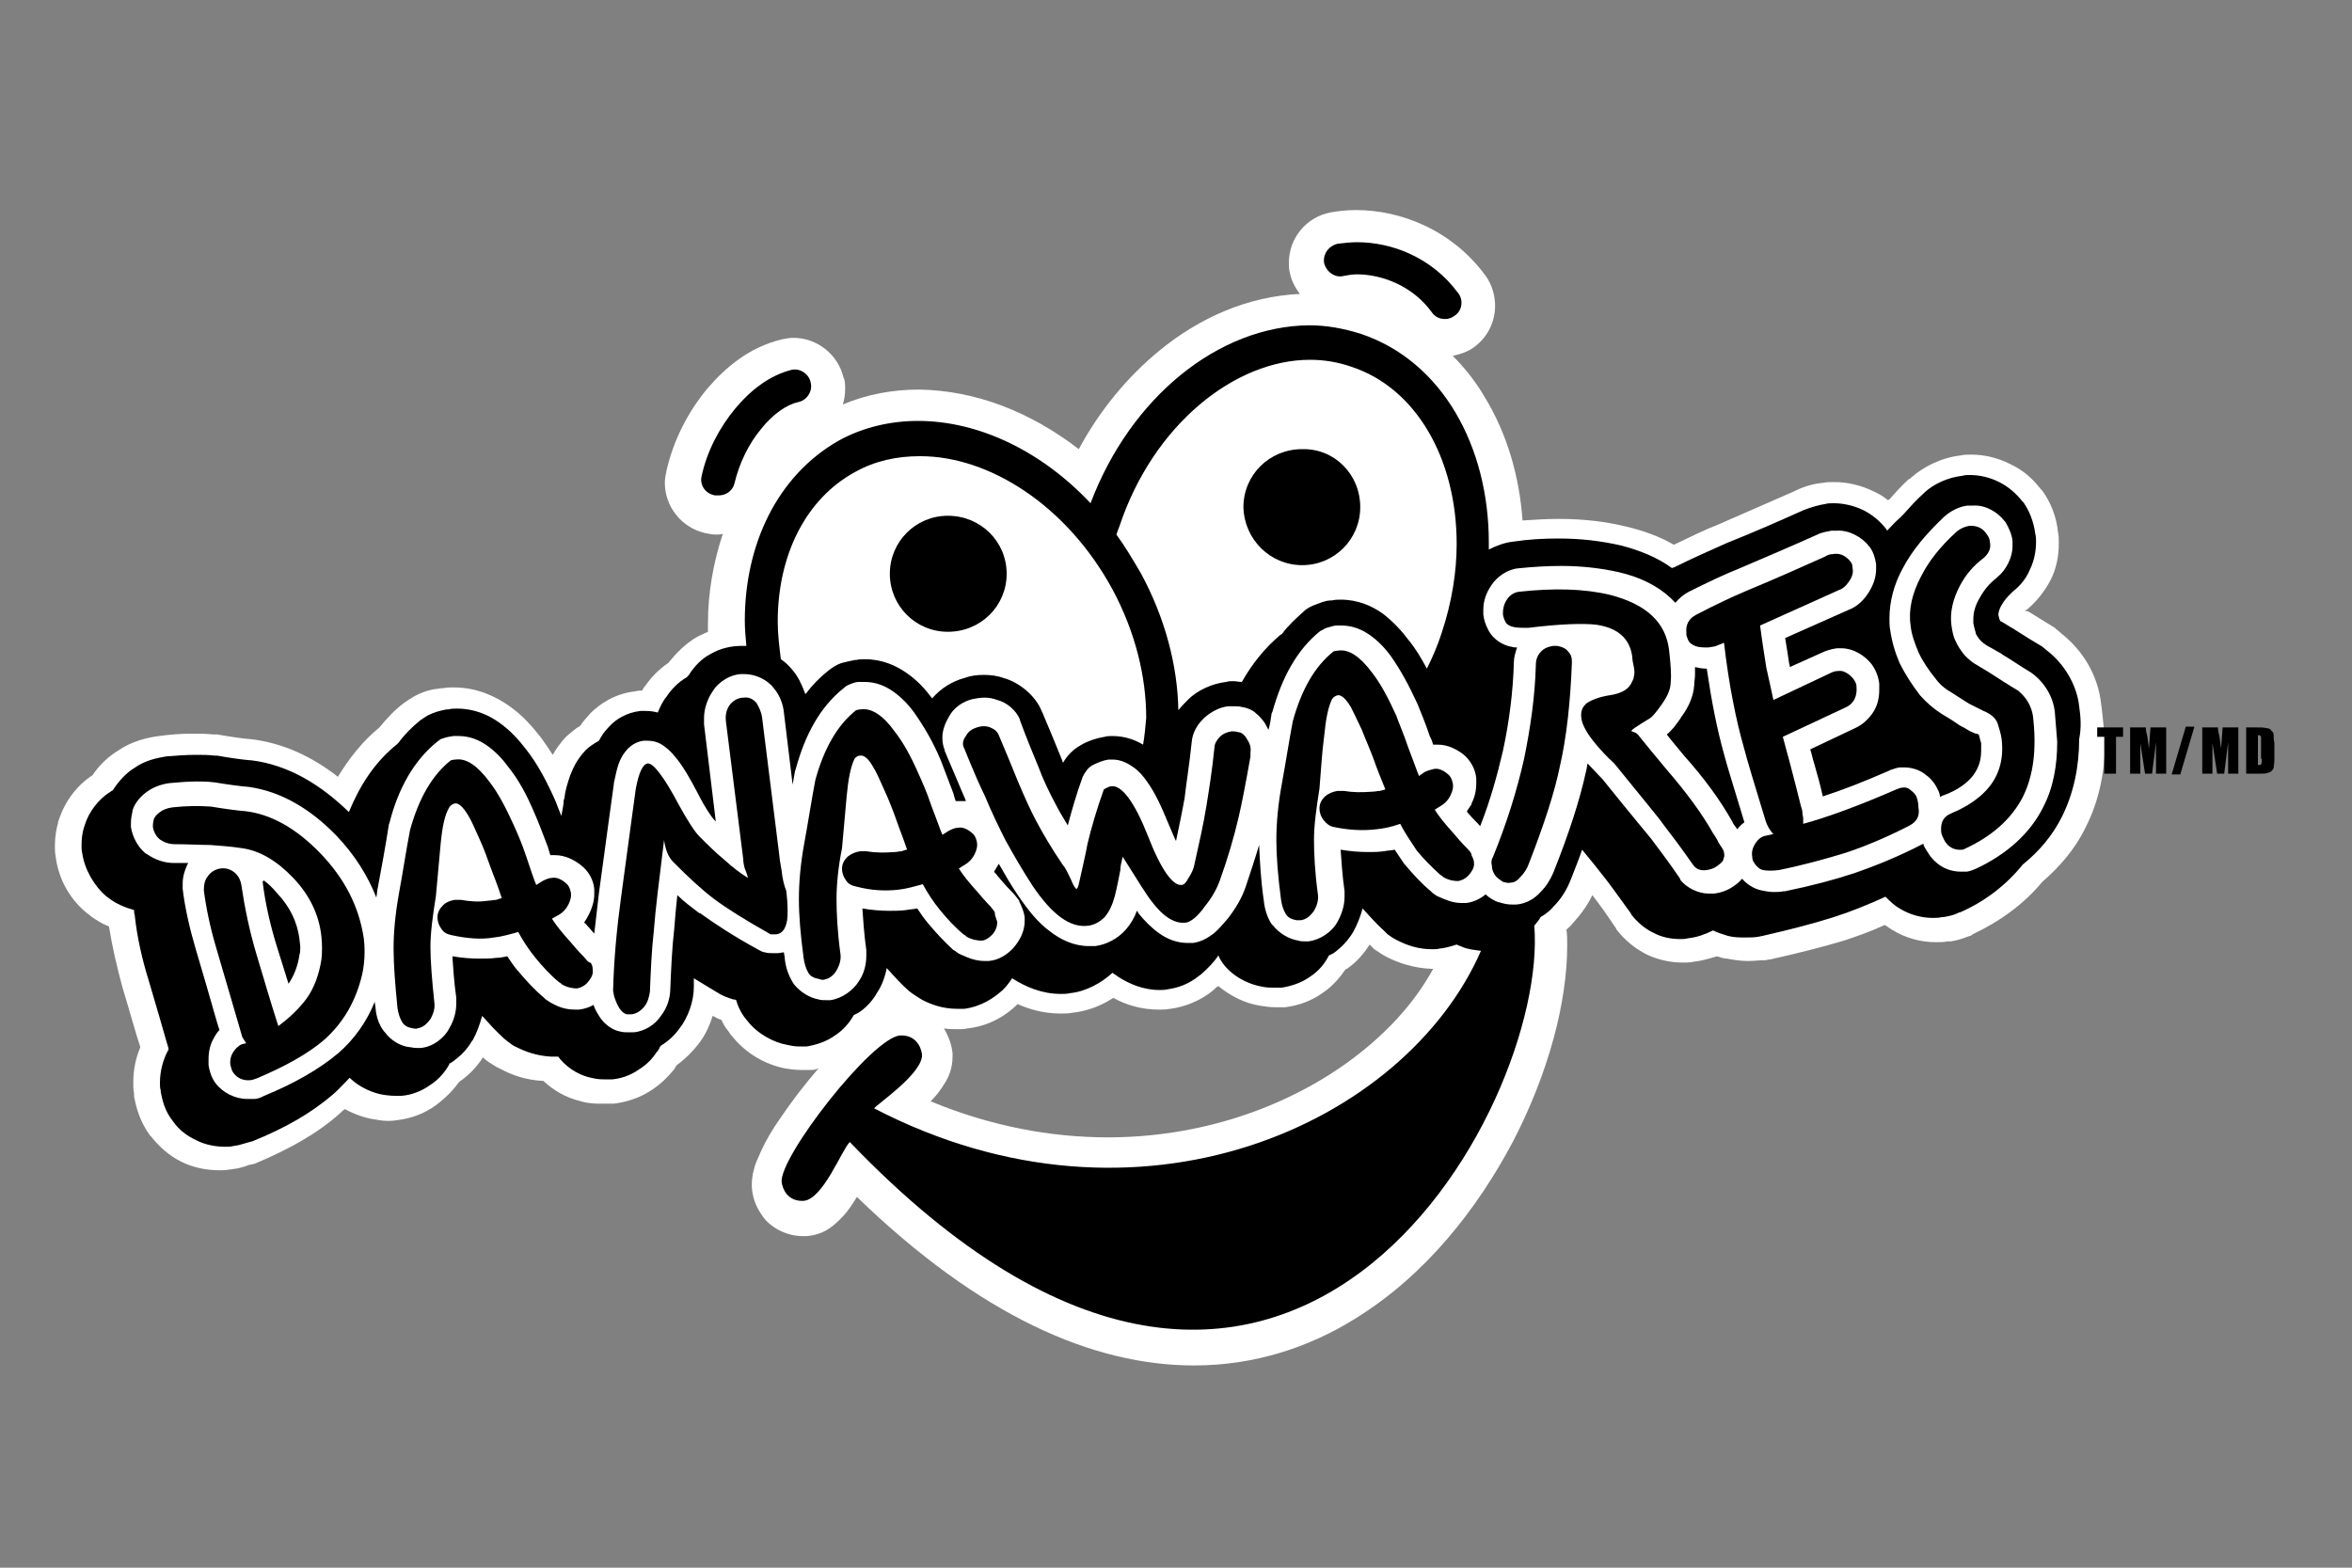
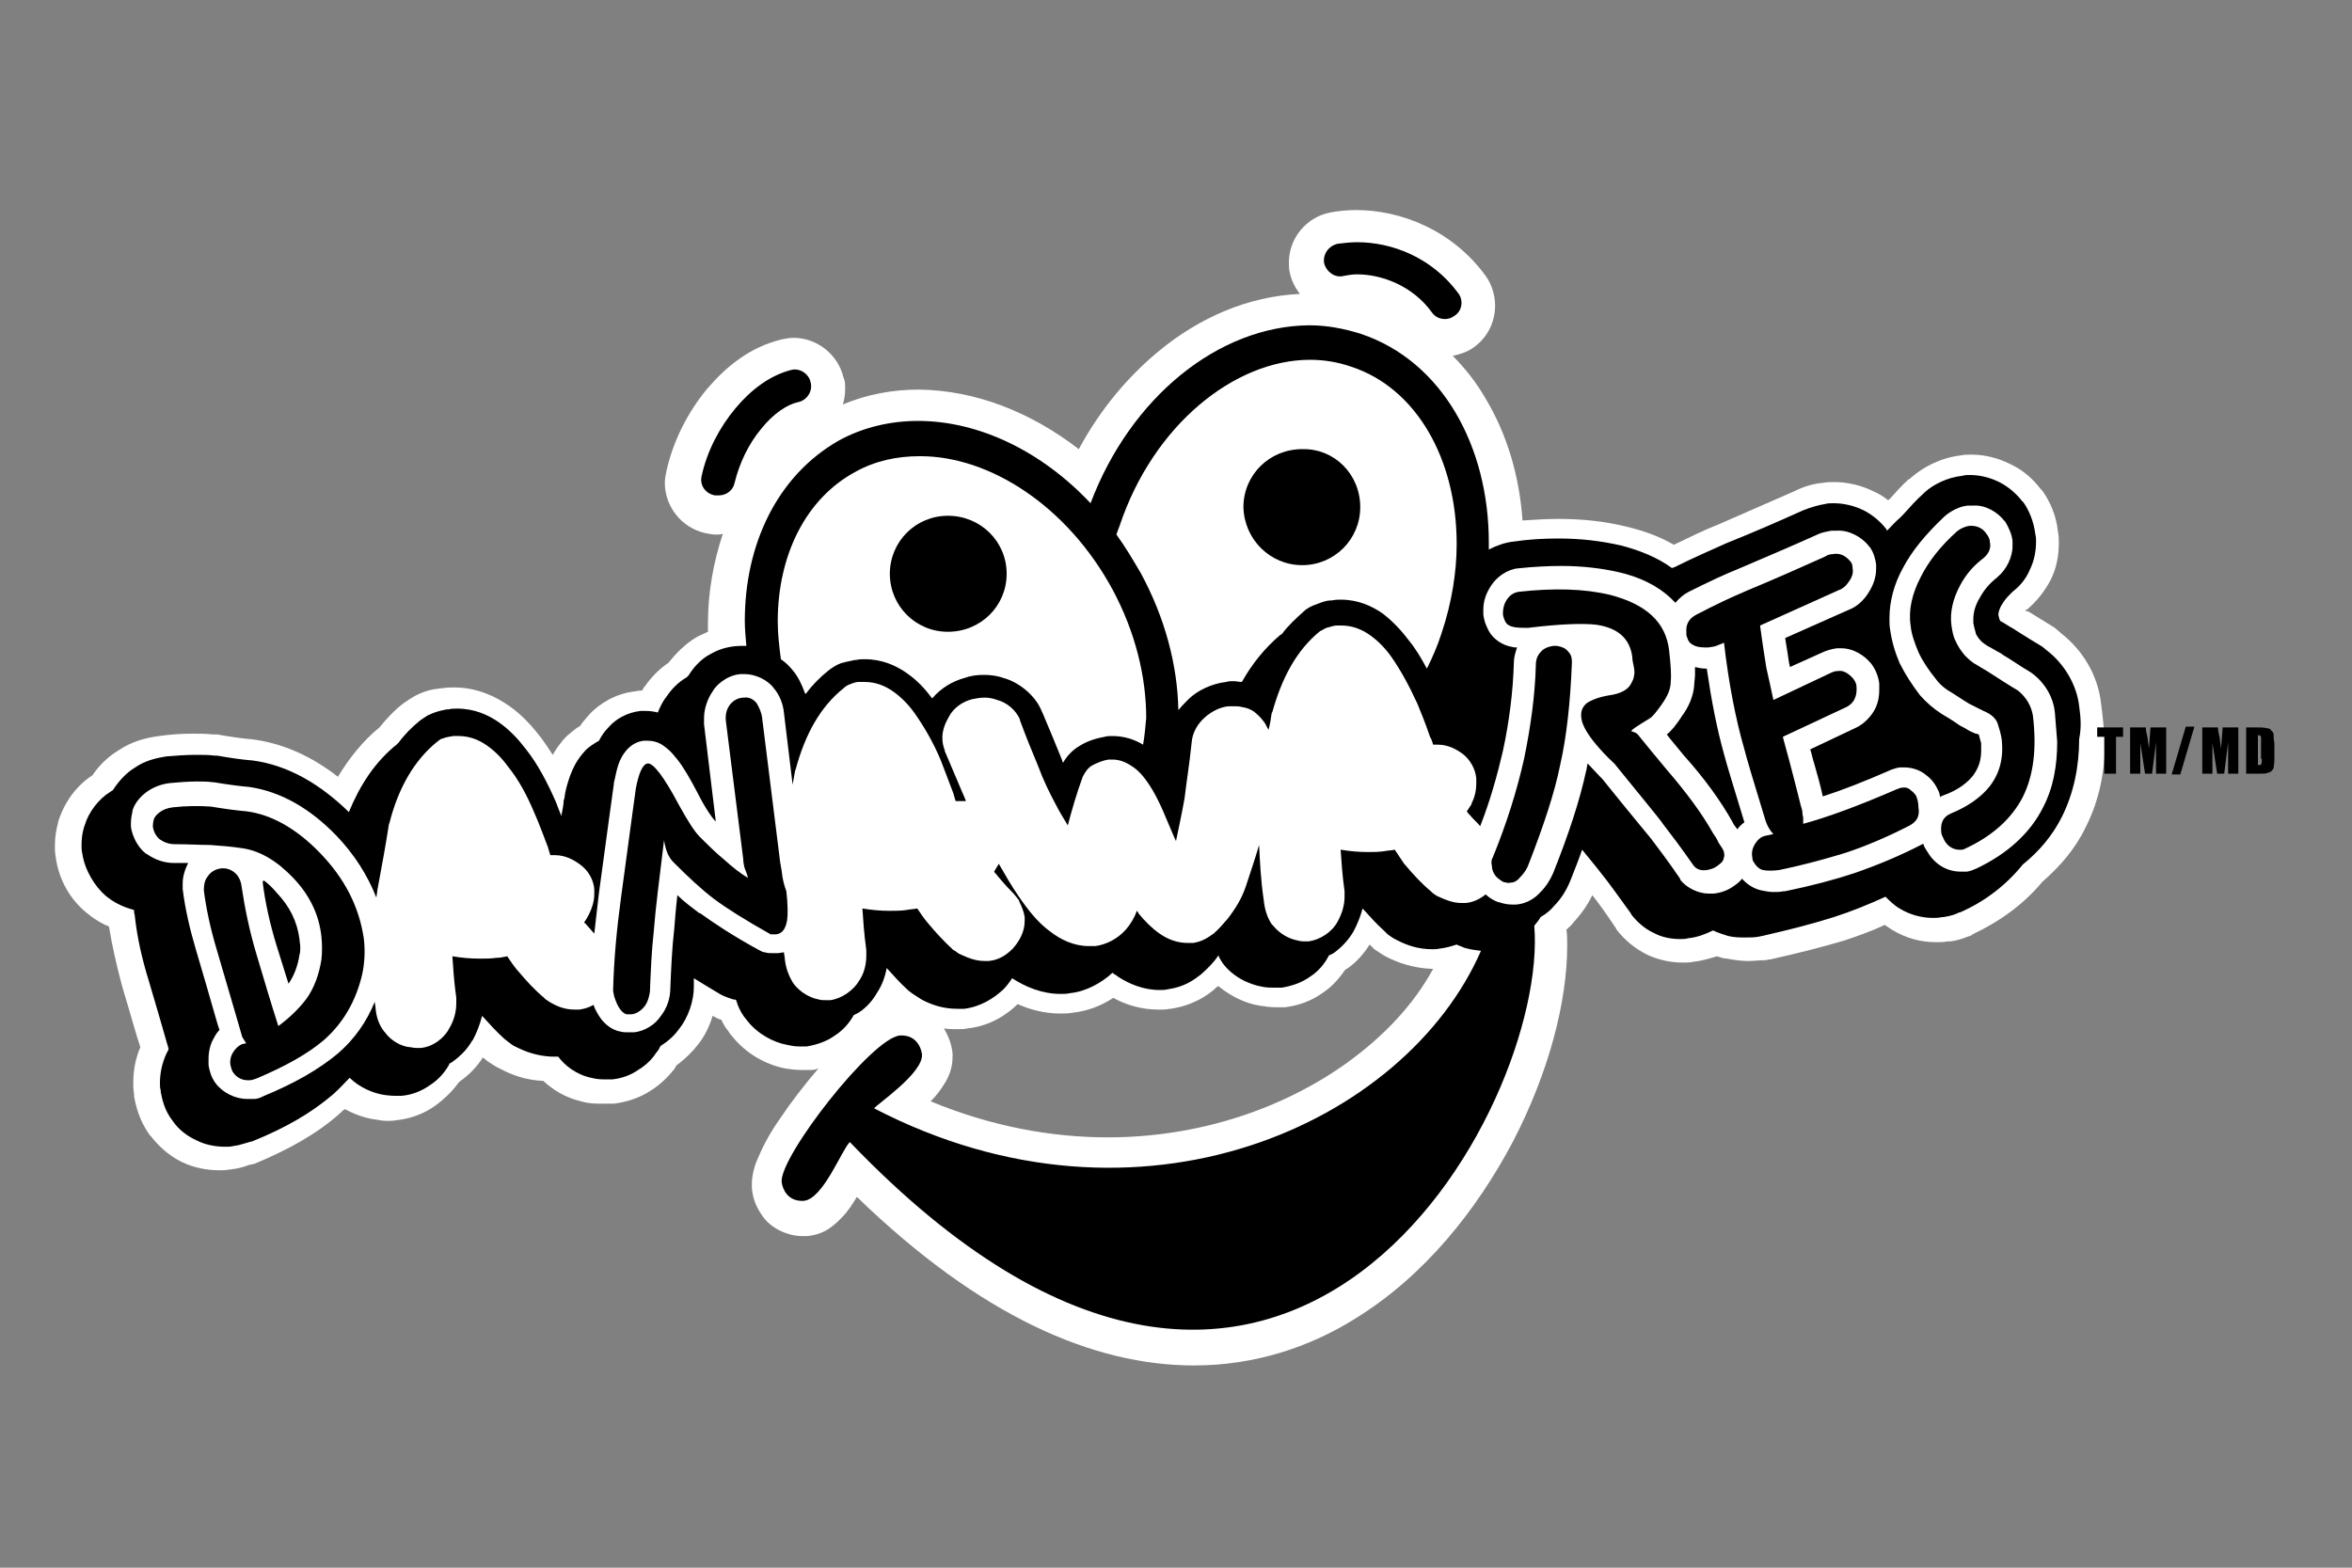
<svg xmlns="http://www.w3.org/2000/svg" version="1.1" id="Calque_1" x="0px" y="0px" viewBox="0 0 300 200" style="enable-background:new 0 0 300 200;" xml:space="preserve">
  <rect x="0" y="0" width="300" height="200" fill="#808080" stroke="none" />
  <style type="text/css">
	.st0{fill:#FFFFFF;}
</style>
  <g id="Danawares_logo_1_">
    <path class="st0" d="M268,89.8L268,89.8c-0.4-3.7-2.4-6.9-5.1-9l-0.1-0.1l-0.6-0.5l-0.1-0.1c-1.1-0.7-2.3-1.4-3.4-2.1l-0.1,0   l-0.3-0.1l0.1-0.1l0.1,0c1.1-0.9,2.2-2.2,3-3.7c0.8-1.5,1.1-3.2,1.1-4.7c0,0,0-0.1,0-0.1c0,0,0,0,0-0.1c0-0.1,0-0.1,0-0.1   c0-0.4,0-0.8-0.1-1.2c-0.2-2.1-1-3.9-2-5.3l-0.2-0.2c-1-1.3-2.2-2.4-3.9-3.2c-1.6-0.8-3.3-1.2-4.9-1.2c0,0,0,0,0,0c0,0-0.1,0-0.1,0   c-0.5,0-0.9,0-1.3,0.1c-2.6,0.3-4.8,1.5-6.3,2.8l-0.2,0.2l-0.1,0c-0.9,0.8-1.7,1.7-2.5,2.6c-0.1,0-0.1,0.1-0.2,0.1   c-0.5-0.4-1.1-0.8-1.8-1.1c-1.6-0.8-3.4-1.2-5-1.2h0c0,0-0.1,0-0.1,0c-0.5,0-0.9,0-1.4,0.1l0,0c-1.1,0.1-2.3,0.4-3.7,1.1   c-3,1.3-6.2,2.7-9.6,4.2c-1.8,0.7-3.6,1.6-5.7,2.6c-1.9-1.1-3.9-1.8-6-2.3c-2.8-0.7-5.7-1-8.7-1c-1.5,0-3.1,0.1-4.6,0.2   c-0.4-5.7-2-11.1-4.8-15.7c-1.1-1.9-2.5-3.7-4.1-5.3c0.9-0.2,1.9-0.5,2.7-1.1c1.8-1.3,2.7-3.3,2.7-5.3c0-1.3-0.4-2.7-1.2-3.8   c-4.3-5.9-10.9-8.4-16.5-8.4c-1.1,0-2.2,0.1-3.3,0.3c-3.1,0.6-5.3,3.3-5.3,6.4c0,0.4,0,0.8,0.1,1.2c0.2,1.1,0.7,2,1.3,2.8   c-6.6,0.3-12.8,3-18,7.3c-4,3.3-7.5,7.5-10.2,12.5c-6.1-4.7-13.1-7.5-20.4-7.6l0,0h0h0c-3.3,0-6.6,0.6-9.7,1.9   c0.2-0.6,0.3-1.3,0.3-2c0-0.5,0-1-0.2-1.4c-0.7-3-3.4-5.1-6.4-5.1c-0.5,0-1,0.1-1.5,0.2c-4.1,1-7.1,3.5-9.5,6.3   c-2.4,2.9-4.3,6.5-5.2,10.5c-0.1,0.5-0.2,1-0.2,1.5c0,3,2.1,5.7,5.1,6.4l0,0c0.5,0.1,1,0.2,1.4,0.2l0,0c0.3,0,0.6,0,0.9-0.1   c-1.2,3.6-1.9,7.5-1.9,11.4c0,0,0,0,0,0c0,0,0,0,0,0c0,0.4,0,0.8,0,1.1c-0.4,0.2-0.9,0.4-1.3,0.6c-1.6,0.9-2.8,2.2-3.7,3.3   c0,0,0,0.1-0.1,0.1c-1.3,0.9-2.2,1.9-2.9,2.9l0,0c-0.2,0.2-0.3,0.4-0.4,0.6c-0.2,0-0.5,0-0.9,0.1c-2.6,0.3-4.5,1.6-5.7,2.8   c-0.5,0.6-1,1.1-1.3,1.6c-0.7,0.4-1.2,0.9-1.7,1.3c-0.8,0.8-1.4,1.7-1.8,2.4c-0.5-0.8-1-1.5-1.5-2.2c-1.1-1.4-2.3-2.8-4-4   c-1.7-1.2-4.1-2.4-7.1-2.4c-0.5,0-0.9,0-1.4,0.1l-0.1,0c0,0,0,0,0,0c-0.1,0-0.3,0-0.7,0.1l-0.1,0c-0.2,0-1.4,0.2-2.7,0.9   c-0.5,0.3-1,0.6-1.4,0.9c-1.2,0.9-2.2,2-3.1,3.1c-2.2,1.8-3.9,4-5.3,6.3c-3.2-2.5-6.9-4.3-11.1-4.8l-0.1,0   c-1.1-0.1-2.5-0.3-4.2-0.6l-0.1,0l-0.3,0l-0.1,0c-0.9-0.1-1.8-0.1-2.7-0.1c-1.4,0-2.8,0.1-4.2,0.3c-1.5,0.2-3.4,0.6-5.3,1.9   c-1.3,0.8-2.4,1.9-3.2,3.1c-2,1.3-3.5,3.3-4.3,5.7l-0.1,0.3l0,0.1c-0.2,0.7-0.4,1.7-0.4,2.9c0,0.4,0,0.9,0.1,1.4l0,0   c0.4,3.1,2,5.6,4,7.2l0.4,0.3l0.1,0.1c0.7,0.5,1.5,1,2.3,1.3c0.4,2.5,1,5.1,1.7,7.7c1,3.3,1.7,5.9,2.3,7.7   c-0.6,1.4-0.9,2.9-0.9,4.5c0,0,0,0,0,0.1c0,0.4,0,0.9,0.1,1.3l0,0.3l0,0.1c0.2,1,0.6,3,2,4.9c0,0,0,0.1,0.1,0.1   c1,1.3,2.3,2.5,3.9,3.3c1.6,0.8,3.3,1.1,4.9,1.1h0c0.4,0,0.8,0,1.3-0.1l0.1,0l0.6-0.1l0.1,0c0.4-0.1,1-0.2,1.7-0.5l0.1,0l0.4-0.1   l0.1,0c4.3-1.8,8-3.8,11-6.5c0.2-0.2,0.4-0.4,0.6-0.5c1.1,0.6,2.4,1.1,3.7,1.3c0.2,0,0.9,0.2,1.7,0.2h0.1c0.2,0,0.6,0,1.2-0.1   c1.7-0.2,3.4-0.8,4.9-1.9c1.2-0.9,2.2-1.9,2.9-2.9c0,0,0.1,0,0.1-0.1c1.3-0.9,2.3-2,3-3.1c0,0,0,0,0,0l0.1,0.1l0.5,0.4l0.3,0.2v0   c0.2,0.1,0.7,0.5,1.4,0.8c1.3,0.7,3.1,1.4,5.4,1.5c1.2,1.1,2.7,2.1,4.8,2.6h0c1,0.3,1.9,0.3,2.3,0.3H77c0.4,0,0.7,0,1,0l0.3,0   c1.6-0.2,3.2-0.7,4.6-1.6c1.3-0.8,2.3-1.8,3.1-2.8l0,0c0.1-0.2,0.2-0.3,0.3-0.5c1.1-0.8,2-1.7,2.7-2.6l0,0c0.9-1.1,1.5-2.4,1.9-3.7   c0.4,0.2,0.7,0.4,1.1,0.5c0.2,0.4,0.4,0.8,0.7,1.2l0.1,0.1l0.4,0.6l0.1,0.1c1.9,2.4,4.4,3.7,6.8,4.2l0,0c0.6,0.1,1.3,0.2,2.1,0.2   h0.1c0.1,0,0.5,0,0.9,0l0.3,0l0.1,0c0.3,0,0.5-0.1,0.8-0.2c-1.8,2.1-3.5,4.3-4.9,6.4c-1,1.4-1.8,2.8-2.4,4.1   c-0.3,0.7-0.6,1.3-0.8,1.9c-0.2,0.7-0.4,1.4-0.4,2.4c0,0.2,0,0.3,0,0.4c0.1,1.2,0.4,2.3,1.4,3.7c0.9,1.3,2.9,2.5,5.1,2.5   c0.2,0,0.3,0,0.5,0c2.4-0.2,3.6-1.5,4.5-2.4c0.8-0.8,1.4-1.8,1.9-2.6c15.7,15.2,30.1,21.5,43,21.5h0c7.7,0,14.7-2.3,20.6-6   c8.9-5.5,15.5-13.9,20.1-22.6c4.5-8.7,6.9-17.7,6.9-25c0-0.7,0-1.4-0.1-2c0.3-0.3,0.6-0.5,0.8-0.8c1-1.1,1.9-2.3,2.5-3.6   c0.8,1,1.8,2.4,3,4.2l0.1,0.2c1,1.3,2.3,2.4,3.9,3.2c1.5,0.7,3.1,1,4.5,1c0,0,0.1,0,0.1,0c0.4,0,0.9,0,1.3-0.1c1-0.1,2-0.4,3-0.7   c0.4,0.1,0.8,0.3,1.3,0.3c1,0.2,1.9,0.3,2.7,0.3c0.7,0,1.4-0.1,2.1-0.1l0.1,0l0.5-0.1l0.1,0c3.6-0.8,6.7-1.6,9.4-2.4   c1.8-0.6,3.5-1.2,5.2-2c0.3,0.2,0.6,0.4,0.9,0.6c1.8,1.1,3.7,1.6,5.6,1.6c0,0,0,0,0.1,0c0.1,0,0.1,0,0.1,0c0.4,0,0.8,0,1.3-0.1   l0.1,0l0.2,0l0.1,0c1.4-0.2,2.3-0.7,2.5-0.7l0.2-0.1l0.1-0.1c3.4-1.6,6.5-3.8,8.9-6.7c2.2-1.9,4.2-4.2,5.5-6.9   c1.8-3.5,2.5-7.3,2.5-11.1c0,0,0,0,0,0v0C268.3,92.6,268.2,91.2,268,89.8z M114.2,128.3C114.2,128.3,114.1,128.3,114.2,128.3   C114.1,128.3,114.1,128.3,114.2,128.3C114.1,128.3,114.2,128.3,114.2,128.3L114.2,128.3z M171.8,135.6c-8.1,5.8-18.8,9.5-30.5,9.5   c-7.2,0-14.9-1.4-22.6-4.6c0.1-0.1,0.1-0.1,0.2-0.2c0.6-0.6,1.1-1.3,1.6-2.1c0.5-0.8,1-1.9,1-3.4c0-0.1,0-0.2,0-0.3l0-0.1   c-0.1-1-0.4-2-1.1-3.2c0.6,0.1,1.2,0.1,1.8,0.1c0.4,0,0.8,0,1.2-0.1c2.9-0.3,5.1-1.8,6.4-3.1c1.6,0.7,3.4,1.2,5.4,1.2   c0,0,0.1,0,0.1,0c0,0,0,0,0,0c0.5,0,1,0,1.5-0.1l0,0c1.9-0.2,3.7-0.9,5.2-1.9c1.6,0.9,3.6,1.5,5.8,1.5c0,0,0,0,0,0   c0.1,0,0.1,0,0.1,0c0.4,0,0.9,0,1.3-0.1l0.1,0c2.8-0.4,4.7-1.7,5.6-2.5l0.1-0.1c0.1-0.1,0.2-0.2,0.4-0.3c1.6,1.3,3.4,2.2,5.3,2.5   l0,0c0.6,0.1,1.3,0.2,2,0.2c0.2,0,0.3,0,0.5,0l0.1,0l0.5,0l0.1,0c1.7-0.2,3.4-0.8,4.9-1.9c1.2-0.8,2.1-1.9,2.8-2.9   c0,0,0.1-0.1,0.2-0.1c1.3-0.9,2.2-2,2.9-3.1c0,0,0,0,0,0l0.1,0.1l0.4,0.4l0.1,0.1c0.5,0.3,1,0.7,1.6,1c1.4,0.7,3.3,1.4,5.7,1.5   c0,0,0.1,0,0.2,0C180.3,128.2,176.5,132.2,171.8,135.6z" />
    <path d="M265.2,90.1L265.2,90.1c-0.3-2.8-2-5.5-4.1-7.1l-0.6-0.5c-1.2-0.7-2.3-1.4-3.4-2.1l-0.3-0.2c-0.6-0.3-1.1-0.7-1.7-1l0-0.1   c0-0.1-0.1-0.1-0.1-0.1l0-0.1c0,0,0-0.1-0.1-0.4l0-0.1c0,0,0,0,0,0c0-0.1,0-0.5,0.4-1.2c0.4-0.7,0.8-1.1,1.2-1.5l0.2-0.2   c0.9-0.7,1.7-1.6,2.2-2.8c0.6-1.2,0.8-2.5,0.8-3.6c0-0.3,0-0.6-0.1-1c-0.2-1.6-0.8-3-1.5-4l-0.2-0.2c-0.7-0.9-1.7-1.8-2.9-2.4   c-1.2-0.6-2.5-0.9-3.7-0.9c-0.4,0-0.7,0-1,0.1c-1.9,0.2-3.7,1.1-4.8,2.1l-0.2,0.2c-0.9,0.8-1.7,1.7-2.5,2.6   c-0.1,0.1-0.2,0.2-0.3,0.3l-0.2,0.2c-0.6,0.5-1.1,1.1-1.6,1.6l-0.1-0.2c-0.7-0.9-1.7-1.8-2.9-2.4c-1.2-0.6-2.6-0.9-3.8-0.9   c-0.4,0-0.8,0-1.1,0.1c-0.7,0.1-1.8,0.4-2.8,0.8c-3.1,1.4-6.3,2.8-9.8,4.2c-2,0.9-4.3,1.9-6.7,3.1l-0.1,0c0,0-0.1,0-0.1,0.1   c-1.9-1.4-4.2-2.3-6.5-2.9c-2.6-0.6-5.2-0.9-8-0.9c-1.9,0-3.8,0.1-5.8,0.4c-1,0.1-2.1,0.5-3.1,1c0-0.3,0-0.6,0-0.9   c0-12.2-5.9-23.1-16.3-26.6c-2.2-0.7-4.4-1.1-6.6-1.1c-11.6,0.1-22.8,9.2-27.9,22.7c-6.2-6.6-14.2-10.5-22-10.5   c-3.5,0-7,0.8-10.1,2.5C99.1,60.7,95,69.5,95,79.2c0,1,0.1,2.1,0.2,3.2c-0.1,0-0.2,0-0.4,0c0,0-0.1,0-0.1,0c0,0-0.1,0-0.1,0h0   c-1.3,0-2.7,0.3-3.9,1C89.5,84,88.6,85,88,85.9c-0.1,0.2-0.2,0.3-0.4,0.5c-1.2,0.7-2,1.6-2.6,2.5c-0.5,0.6-0.8,1.3-1.1,2   c-0.4-0.1-0.9-0.2-1.5-0.2c-0.2,0-0.4,0-0.7,0c-1.8,0.2-3.2,1.1-4,2c-0.6,0.6-1,1.2-1.3,1.8c-0.7,0.4-1.3,0.8-1.7,1.2   c-1.2,1.3-1.6,2.3-2,3.3c-0.3,0.9-0.6,1.8-0.7,2.8l-0.1,0.3c0,0.4-0.1,1-0.3,2c-0.3-0.7-0.5-1.3-0.7-1.8l0,0   c-1.1-2.5-2.3-4.8-3.8-6.7c-1-1.3-2-2.4-3.4-3.4c-1.4-1-3.2-1.8-5.4-1.8c-0.4,0-0.7,0-1.1,0.1l-0.1,0c-0.1,0-0.2,0-0.6,0.1   c-0.4,0.1-1,0.2-2,0.7c-0.3,0.2-0.6,0.4-0.9,0.6c-1.1,0.9-2,1.8-2.8,2.9c-0.1,0-0.1,0.1-0.1,0.1c-2.9,2.3-4.8,5.3-6.2,8.7   c-3.6-3.5-7.7-6-12.4-6.6H32c-1.2-0.1-2.6-0.3-4.3-0.6l-0.3,0c-0.8-0.1-1.6-0.1-2.4-0.1c-1.3,0-2.5,0.1-3.8,0.2   C20,96.7,18.5,97,17.1,98c-1,0.6-2,1.7-2.7,2.8c-0.1,0.1-0.2,0.1-0.3,0.2c-1.5,0.9-2.8,2.6-3.3,4.3l-0.1,0.3   c-0.2,0.7-0.3,1.3-0.3,2.3c0,0.3,0,0.6,0.1,1c0.3,2.1,1.6,4.2,3,5.4l0.4,0.3c0.9,0.7,2.1,1.2,3.2,1.5c0,0.2,0,0.4,0.1,0.7l0,0.1   c0.3,2.7,0.9,5.4,1.8,8.3c1,3.4,1.8,6.1,2.3,7.9c0.1,0.3,0.2,0.6,0.2,0.8l0,0c-0.7,1.2-1.1,2.8-1.1,4.2c0,0.4,0,0.7,0.1,1l0,0.2   c0.2,0.9,0.4,2.3,1.6,3.8l0,0c0.7,1,1.7,1.8,3,2.4c1.2,0.6,2.5,0.8,3.7,0.8c0,0,0,0,0,0c0.3,0,0.6,0,1-0.1l0.6-0.1   c0.3-0.1,0.8-0.2,1.4-0.4l0.4-0.1c4.2-1.7,7.5-3.6,10.3-6c0.8-0.7,1.4-1.4,2.1-2.1c1.2,1.2,3,2,4.5,2.2l0,0c0.2,0,0.6,0.1,1.3,0.1   c0.2,0,0.4,0,0.8,0c1.3-0.1,2.6-0.6,3.7-1.4c1.1-0.7,1.9-1.7,2.4-2.6l0-0.1c0.2-0.1,0.4-0.2,0.5-0.3c1.1-0.8,1.9-1.7,2.4-2.6   l0.1-0.1c0.5-0.9,0.9-2,1.2-3.1c0.9,1,1.8,2,2.8,2.9l0.5,0.4c0.2,0.1,0.4,0.4,1.1,0.7c1.2,0.6,2.6,1.1,4.4,1.2c0.3,0,0.5,0,0.9,0   c0.8,1.1,2.3,2.3,4.2,2.7l0,0c0.8,0.2,1.3,0.2,1.7,0.2c0.3,0,0.5,0,0.8,0l0.2,0c1.1-0.1,2.3-0.5,3.3-1.2c1-0.6,1.8-1.4,2.3-2.2   c0.2-0.2,0.4-0.5,0.5-0.8c0,0,0.1,0,0.1-0.1c1-0.6,1.8-1.4,2.3-2.1c1.2-1.5,1.9-3.6,1.9-5.4c0-0.4,0-0.7,0-1.1c1,0.6,2.1,1.3,3.3,2   c0.5,0.3,1.1,0.5,1.7,0.7c0.1,0,0.3,0,0.4,0.1c0.2,0.7,0.5,1.4,1,2.1l0.4,0.5c1.3,1.7,3.4,2.8,5.1,3.1c0.5,0.1,0.9,0.2,1.5,0.2   c0.1,0,0.3,0,0.7,0l0.3,0c1.2-0.2,2.5-0.6,3.6-1.4c1.1-0.7,1.9-1.7,2.4-2.6c0.2-0.1,0.4-0.2,0.6-0.3c1.1-0.7,1.9-1.7,2.4-2.6   c0.6-0.9,1-2,1.2-3.1c0.9,1,1.8,2,2.8,2.9l0.4,0.3c0.4,0.3,0.8,0.5,0.9,0.6l0.5,0.3c1.2,0.6,2.6,1.1,4.4,1.1c0.3,0,0.6,0,0.9,0   c2.2-0.3,3.8-1.4,4.9-2.4l0.1-0.1c0.4-0.4,0.7-0.8,1.1-1.4c1.7,1.1,3.8,2,6.2,2c0,0,0,0,0,0c0.4,0,0.8,0,1.2-0.1   c2-0.2,4-1.3,5.4-2.6c0.2,0.2,0.5,0.3,0.7,0.5c1.4,0.9,3.2,1.7,5.3,1.7c0.3,0,0.7,0,1.1-0.1c2.1-0.3,3.3-1.2,4.2-1.9   c0.9-0.8,1.6-1.5,2.2-2.4l0,0c0,0,0,0,0,0c0,0,0,0,0,0c0.1,0.1,0.1,0.3,0.2,0.4l0.3,0.5c1.2,1.7,3.3,2.8,5.2,3.1   c0.5,0.1,1,0.1,1.5,0.1c0.1,0,0.3,0,0.4,0l0.5,0c1.2-0.2,2.5-0.6,3.6-1.4c1.1-0.7,1.9-1.7,2.4-2.7c0.2-0.1,0.4-0.2,0.6-0.3   c1.1-0.8,1.9-1.7,2.5-2.7c0.5-0.9,0.9-1.9,1.2-3c0.9,1,1.8,2,2.8,2.9l0.4,0.4c0.4,0.3,0.7,0.5,1.3,0.8c1.2,0.6,2.6,1.1,4.4,1.1   c0.3,0,0.6,0,1-0.1l0.1,0c0.7-0.1,1.4-0.3,2-0.5c0.2,0.1,0.4,0.2,0.5,0.2l0.2,0.1c0.7,0.3,1.6,0.4,2.4,0.5   c-9.6,22-43.5,37.7-77.4,20.1c0.3-0.5,6.3-4.5,6.1-6.9c-0.1-0.8-0.7-2.5-2.8-2.4c-3.6,0.3-15.4,15.5-15.1,18.7   c0.1,0.8,0.7,2.5,2.8,2.4c2.5-0.2,4.9-6.6,5.9-7.5c55.5,57.9,89.2-4.5,87.3-27.6c0.3-0.4,0.6-0.7,0.8-1.1c0.7-0.4,1.3-0.9,1.7-1.4   c1-1,1.7-2.2,2.2-3.5c0.5-1.3,1-2.5,1.4-3.7c1.4,1.7,2.2,2.7,2.5,3.1c0.9,1.1,2.1,2.8,3.7,5l0.1,0.2c0.7,0.9,1.7,1.8,2.8,2.3   c1.1,0.6,2.3,0.8,3.4,0.8c0.3,0,0.7,0,1-0.1c1.1-0.1,2.2-0.5,3.2-1c0.6,0.3,1.3,0.5,1.9,0.7c0.8,0.2,1.5,0.2,2.2,0.2   c0.6,0,1.2,0,1.7-0.1l0.5-0.1c3.5-0.8,6.6-1.6,9.1-2.4c2.2-0.7,4.4-1.6,6.6-2.6c0.5,0.5,1.1,1.1,1.8,1.5c1.3,0.8,2.8,1.2,4.2,1.2   c0,0,0,0,0.1,0c0.3,0,0.7,0,1.1-0.1l0.2,0c1.2-0.2,1.6-0.4,2-0.6l0.1,0c3.2-1.4,5.9-3.5,8-6.1c2.1-1.7,3.8-3.7,5-6.1   c1.5-3,2.2-6.4,2.2-9.9C265.5,92.8,265.4,91.5,265.2,90.1z M145.8,95c-1-0.6-2.3-1.1-3.9-1.1c-0.4,0-0.7,0-1,0.1   c-1.2,0.2-2.3,0.6-3.1,1.1c-0.9,0.5-1.7,1.3-2.2,2.2c-0.1-0.1-0.1-0.3-0.2-0.5c-0.8-2-1.6-3.9-2.4-5.8l-0.1-0.2   c-0.8-2.1-3-3.8-4.9-4.3c-0.8-0.3-1.7-0.4-2.5-0.4c-0.9,0-1.7,0.1-2.5,0.4c-1.5,0.4-3,1.3-4.1,2.6c-0.9-1.2-1.9-2.3-3.2-3.2   c-1.4-1-3.2-1.8-5.4-1.8c-0.4,0-0.7,0-1.1,0.1l-0.2,0c-0.3,0.1-0.6,0.1-1.7,0.4c-0.6,0.2-1.2,0.6-1.7,1c-1,0.8-2,1.8-2.8,2.9   c0,0,0,0-0.1,0c-0.4-1.1-0.9-2.2-1.6-3c-0.4-0.5-0.9-1-1.5-1.4c-0.2-1.6-0.4-3.2-0.4-4.8c0-8.5,3.6-15.7,9.9-19.1   c2.5-1.4,5.3-2,8.2-2c0,0,0,0,0.1,0c8.8,0,18.7,6.3,24.5,17c2.9,5.4,4.3,11.1,4.3,16.4C146.1,92.7,146,93.9,145.8,95z M183.9,80.7   c-0.5,1.6-1.2,3.2-1.9,4.6c-0.7-1.3-1.4-2.5-2.3-3.6c-0.9-1.2-2-2.4-3.3-3.4c-1.4-1-3.2-1.8-5.4-1.8c-0.3,0-0.7,0-1.1,0.1v0   c-0.4,0-0.8,0-2,0.5c-0.6,0.2-1.2,0.5-1.6,0.9c-1,0.9-2,1.8-2.8,2.9c-0.1,0-0.1,0.1-0.2,0.1c-2,1.7-3.6,3.7-4.9,6   c-0.4,0-0.7-0.1-1.1-0.1c-0.3,0-0.6,0-0.9,0.1c-1.8,0.2-3.7,1.1-4.8,2.2c-0.4,0.4-0.9,0.9-1.3,1.4c-0.1-5.7-1.7-11.8-4.8-17.5   c-1-1.7-2-3.4-3.1-4.9c0.1-0.3,0.2-0.6,0.4-1.1c4.3-12.9,14.7-21.2,24.3-21.2c1.8,0,3.6,0.3,5.3,0.9c8.2,2.7,13.4,11.7,13.4,22.6   C185.8,72.9,185.2,76.8,183.9,80.7z M173.5,64.7c0,4.1-3.3,7.4-7.4,7.4c-4.1,0-7.4-3.3-7.5-7.4c0-4.1,3.3-7.4,7.5-7.4   C170.2,57.2,173.5,60.5,173.5,64.7z M128.4,73.2c0,4.1-3.3,7.4-7.5,7.4c-4.1,0-7.4-3.3-7.4-7.4c0-4.1,3.3-7.4,7.4-7.4   C125.1,65.8,128.4,69.1,128.4,73.2z M89.5,60.7c0.7-3.2,2.3-6.2,4.3-8.6c2-2.4,4.4-4.2,7.1-4.9c1.1-0.3,2.3,0.5,2.5,1.6   c0.3,1.1-0.5,2.3-1.6,2.5c-1.4,0.3-3.2,1.5-4.7,3.4c-1.6,1.9-2.8,4.4-3.4,6.9l0,0c-0.2,1-1.1,1.6-2,1.6c-0.2,0-0.3,0-0.5,0   C90,63,89.2,61.9,89.5,60.7z M168.9,33.6c-0.2-1.1,0.5-2.2,1.7-2.5c0.8-0.1,1.7-0.2,2.5-0.2c4.4,0,9.5,1.9,12.9,6.5   c0.7,0.9,0.5,2.3-0.5,2.9c-0.4,0.3-0.8,0.4-1.2,0.4c-0.7,0-1.3-0.3-1.7-0.9c-2.4-3.3-6.3-4.8-9.5-4.8c-0.6,0-1.2,0.1-1.7,0.2   C170.3,35.5,169.2,34.7,168.9,33.6z" />
    <path d="M267.5,92.8h3.3v1.2h-0.9v4.7h-1.5v-4.7h-0.9V92.8z M274.3,92.8h2v5.9H275l0-4l-0.5,4h-0.9l-0.6-3.9v3.9h-1.3v-5.9h2   c0,0.4,0.1,0.8,0.2,1.2l0.2,1.5L274.3,92.8z M278.8,92.7h1.1l-1.8,6.1h-1.1L278.8,92.7z M283.5,92.8h2v5.9h-1.3l0-4l-0.5,4h-0.9   l-0.6-3.9v3.9h-1.3v-5.9h2c0,0.4,0.1,0.8,0.2,1.2l0.2,1.5L283.5,92.8z M290,93.7c0-0.2-0.1-0.3-0.3-0.5c-0.1-0.2-0.3-0.3-0.6-0.3   c-0.3-0.1-0.8-0.1-1.5-0.1h-1.1v5.9h1.9c0.4,0,0.6,0,0.8-0.1c0.2,0,0.3-0.1,0.5-0.2c0.1-0.1,0.2-0.2,0.3-0.4c0-0.2,0.1-0.5,0.1-1.1   v-2.1C290,94.3,290,93.9,290,93.7z M288.5,96.8c0,0.4,0,0.6-0.1,0.7c0,0.1-0.2,0.1-0.4,0.1v-3.8c0.2,0,0.3,0,0.3,0.1   c0.1,0,0.1,0.1,0.1,0.2c0,0.1,0,0.3,0,0.5V96.8z" />
    <path class="st0" d="M262.1,90.9c-0.2-2-1.3-3.8-2.9-5l-0.3-0.2c-1.2-0.7-2.3-1.5-3.5-2.2l-0.1-0.1c-0.6-0.3-1.2-0.7-1.8-1   c-0.3-0.2-0.6-0.4-0.8-0.6c-0.4-0.4-0.6-0.8-0.7-1l0-0.1c-0.1-0.3-0.2-0.7-0.3-1.2c0-0.2,0-0.4,0-0.5c0-0.8,0.2-1.7,0.8-2.7   c0.6-1.1,1.3-1.9,2.2-2.6l0.1-0.1c1.1-0.9,1.9-2.5,1.9-3.9c0-0.2,0-0.5,0-0.7c-0.1-0.9-0.5-1.7-0.9-2.4l-0.1-0.1   c-0.9-1.2-2.5-2.1-4-2c-0.3,0-0.5,0-0.7,0c-1.1,0.1-2.2,0.7-3,1.4l-0.1,0.1c-2.2,2.1-4,4.2-5.2,6.5c-1.1,2-1.7,4.2-1.7,6.4   c0,0.5,0,1,0.1,1.5c0.2,1.4,0.6,2.8,1.2,4.2c0.7,1.4,1.6,2.8,2.6,4.1c0.8,0.9,1.7,1.7,2.8,2.4c0.5,0.3,1.2,0.7,2.2,1.4   c0.3,0.2,0.6,0.3,0.9,0.5c0.3,0.2,0.7,0.4,1.2,0.6l0.1,0c0.1,0,0.2,0.1,0.3,0.1c0.1,0.4,0.2,0.8,0.3,1.1c0,0.3,0,0.6,0,0.9   c0,1.3-0.3,2.2-1,3.2c-0.7,0.9-1.9,1.9-3.9,2.6c-0.1,0-0.2,0.1-0.3,0.2c-0.1-0.2-0.1-0.5-0.2-0.7c-0.4-0.9-0.9-1.6-1.6-2.1   c-0.8-0.7-1.9-1-2.8-1c-0.2,0-0.3,0-0.5,0l-0.1,0c-0.6,0.1-0.7,0.2-1.1,0.3l-0.2,0.1c-3.2,1.4-6,2.5-8.5,3.3   c-0.3-1.4-0.7-2.8-1.1-4.2c-0.2-0.6-0.3-1.2-0.5-1.8l5.7-2.7c0.9-0.4,1.7-1.1,2.3-2c0.6-0.9,0.8-1.9,0.8-2.9c0-0.2,0-0.5,0-0.8   c-0.1-0.8-0.4-1.7-1-2.5c-0.8-1-2.2-2-3.9-2c-0.2,0-0.4,0-0.5,0c-0.7,0.1-1.4,0.3-2,0.6l-4,1.8c0-0.2-0.1-0.4-0.1-0.5   c-0.1-0.8-0.3-1.9-0.5-3.2l8.1-3.6c1.1-0.4,2-1.3,2.6-2.3c0.5-0.8,0.9-1.8,0.9-2.9c0-0.2,0-0.4,0-0.6c-0.1-0.7-0.3-1.5-0.8-2.2   l-0.1-0.1c-0.9-1.2-2.6-2.1-4.1-2c-0.2,0-0.5,0-0.7,0c-0.5,0.1-1.2,0.2-1.8,0.5c-3.1,1.4-6.4,2.8-9.9,4.3c-2,0.8-4.1,1.8-6.5,3   c-0.6,0.3-1.2,0.8-1.7,1.4c-0.2-0.2-0.4-0.4-0.6-0.6c-1.7-1.6-4-2.7-6.6-3.3c-2.2-0.5-4.7-0.8-7.3-0.8c-1.7,0-3.6,0.1-5.5,0.3   c-1.4,0.1-2.8,1.1-3.5,2.2c-0.6,0.9-1,1.9-1,3.1c0,0.2,0,0.5,0,0.6c0.1,0.8,0.3,1.3,0.6,1.9l0.1,0.2c0.6,1.1,1.8,1.8,2.8,2l0.1,0   c0.2,0.1,0.5,0.1,0.7,0.1c-0.2,0.6-0.4,1.3-0.4,1.8c-0.1,3.8-0.6,7.7-1.4,11.4c-0.7,3-1.6,6.3-2.9,9.6c-0.4-0.5-0.9-0.9-1.3-1.4   c-0.2-0.2-0.3-0.3-0.4-0.5c0.2-0.3,0.4-0.6,0.6-0.9l0-0.1c0.4-0.8,0.6-1.6,0.6-2.6c0-0.2,0-0.4,0-0.6c-0.1-1.2-0.8-2.4-1.7-3.1   c-0.8-0.6-1.9-1.2-3.2-1.2c-0.2,0-0.4,0-0.6,0c-0.1-0.3-0.2-0.7-0.4-1c-0.6-1.8-1.2-3.2-1.6-4.2c-1.1-2.4-2.2-4.4-3.4-6.1   c-0.8-1.1-1.7-2-2.7-2.7c-1-0.7-2.2-1.2-3.6-1.2c-0.2,0-0.4,0-0.6,0c0,0,0,0,0,0c0,0,0,0,0,0h0c-0.3,0-0.6,0.1-1.3,0.3   c-0.3,0.1-0.5,0.3-0.8,0.4c-3,2.4-4.9,6-6.1,10.3l-0.1,0.2c-0.1,0.7-0.2,1.4-0.4,2.1c-0.2-0.3-0.3-0.6-0.5-0.9   c-0.3-0.4-0.6-0.8-1.1-1.2c-0.4-0.4-1.1-0.7-1.8-0.8c-0.3-0.1-0.7-0.1-1.1-0.1c-0.2,0-0.4,0-0.6,0c-1.1,0.1-2.2,0.7-3,1.4   c-0.9,0.8-1.6,1.9-1.7,3.2c-0.3,2.9-0.7,5.3-0.9,7.1c-0.3,1.7-0.7,3.6-1.1,5.5c-0.3-0.6-0.6-1.4-1-2.3c-0.9-2.2-1.7-3.9-2.7-5.3   c-0.5-0.7-1-1.3-1.7-1.8c-0.7-0.5-1.6-1-2.7-1c-0.2,0-0.4,0-0.5,0c-0.7,0.1-1.4,0.4-2,0.7c-0.6,0.3-1,0.9-1.3,1.5   c-0.8,2.2-1.4,4.3-1.9,6.2c-0.6-1-1.1-1.8-1.5-2.6c-0.8-1.5-1.6-3.1-2.3-5c-0.8-1.9-1.6-3.9-2.3-5.8l0-0.1   c-0.5-1.2-1.7-2.2-2.9-2.5c-0.5-0.2-1.1-0.3-1.6-0.3c-0.6,0-1.1,0.1-1.6,0.2c-1.2,0.3-2.4,1.1-3,2.3c-0.4,0.7-0.8,1.6-0.8,2.6   c0,0.6,0.1,1.1,0.3,1.6l0,0.1c1.3,3,2.1,5,2.6,6.1c0,0.1,0.1,0.2,0.1,0.3c-0.2,0-0.5,0-0.7,0c-0.2,0-0.4,0-0.6,0c0,0,0,0,0,0   c-0.1-0.3-0.2-0.6-0.3-1c-0.7-1.8-1.2-3.2-1.6-4.2c-1-2.4-2.2-4.4-3.4-6.1c-0.8-1.1-1.7-2-2.7-2.7c-1-0.7-2.2-1.2-3.6-1.2   c-0.2,0-0.4,0-0.7,0l-0.1,0c-0.3,0-0.6,0.1-1.1,0.3c-0.3,0.1-0.6,0.3-0.8,0.5c-3,2.4-4.9,5.9-6.1,10.3l-0.1,0.3   c-0.1,0.6-0.2,1.2-0.3,1.7L100,91c-0.1-1.2-0.6-2.4-1.3-3.2c-0.8-1.1-2.4-1.8-3.7-1.8c0,0,0,0,0,0c0,0-0.1,0-0.1,0c0,0,0,0,0,0   c-1.6-0.1-3.3,1-4,2.2c-0.7,1-1.1,2.3-1.1,3.4c0,0.2,0,0.5,0,0.7l0,0.1l1.5,12.4c-0.1-0.1-0.1-0.1-0.2-0.2   c-0.2-0.2-1.1-1.4-2.1-3.4c-1-1.9-1.8-3.3-2.6-4.3c-0.4-0.5-0.8-1-1.3-1.4c-0.5-0.4-1.2-1-2.5-1c-0.1,0-0.3,0-0.5,0l0,0   c-0.9,0.1-1.6,0.6-2,1c-1.3,1.4-1.4,2.7-1.8,4.4l0,0.1c-0.2,1.3-0.8,5.9-1.9,13.9c-0.2,1.7-0.4,3.5-0.6,5.2   c-0.3-0.3-0.5-0.6-0.8-0.9c-0.2-0.2-0.3-0.4-0.5-0.5c0.2-0.3,0.4-0.6,0.6-1c0.4-0.8,0.7-1.7,0.7-2.6c0-0.2,0-0.4,0-0.7l0,0   c-0.1-1.1-0.7-2.3-1.8-3.1c-0.8-0.6-1.9-1.2-3.2-1.2c-0.2,0-0.4,0-0.6,0h0c-0.1-0.3-0.2-0.6-0.3-1c-0.7-1.8-1.2-3.2-1.7-4.3   c-1-2.4-2.1-4.4-3.4-6c-0.8-1.1-1.7-2-2.7-2.7c-1-0.7-2.2-1.2-3.6-1.2c-0.2,0-0.4,0-0.7,0c-0.3,0.1-0.5,0-1.6,0.4l-0.4,0.3   c-3,2.4-5,6-6.1,10.3l-0.1,0.3c-0.4,2.6-0.9,5.3-1.4,8c-0.1,0.4-0.1,0.8-0.2,1.3c-1.1-2.8-2.8-5.5-5.1-7.9c-3.3-3.4-7-5.6-11.1-6.2   c-1.2-0.1-2.7-0.3-4.5-0.6l-0.1,0c-0.7-0.1-1.4-0.1-2.1-0.1c-1.1,0-2.3,0.1-3.4,0.2c-0.9,0.1-1.9,0.4-2.8,1c-0.9,0.6-1.7,1.5-2,2.5   l0,0.1c-0.1,0.5-0.2,0.9-0.2,1.5c0,0.2,0,0.3,0,0.5l0,0c0.2,1.3,0.9,2.6,1.9,3.4l0.2,0.1c1,0.7,2.2,1.1,3.4,1.1c0,0,0.1,0,0.1,0   c0.6,0,1.2,0,1.7,0c-0.4,0.8-0.7,1.7-0.7,2.6c0,0.2,0,0.4,0,0.7c0.3,2.5,0.9,5.1,1.7,7.8c1,3.4,1.8,6.1,2.3,7.9   c0.3,1,0.5,1.8,0.7,2.3c-0.3,0.3-0.5,0.6-0.7,1c-0.5,0.8-0.7,1.8-0.7,2.7c0,0.2,0,0.4,0,0.7l0,0.1c0.1,0.6,0.3,1.5,0.9,2.3   c0.9,1.2,2.5,2,4,2c0,0,0.1,0,0.1,0c0.2,0,0.4,0,0.6,0l0.3,0c0.2,0,0.6-0.1,1-0.3l0.2-0.1c3.9-1.6,7-3.4,9.4-5.4   c2.1-1.8,3.7-4.1,4.7-6.6c0,0.3,0.1,0.5,0.1,0.8c0.1,1.1,0.4,2.1,1.1,3l0.1,0.1c0.7,1,2,1.8,3.2,1.9c0.2,0,0.4,0.1,0.9,0.1   c0.1,0,0.2,0,0.4,0l0,0c1.6-0.1,3.1-1.3,3.7-2.5c0.6-1,0.9-2.1,0.9-3.2c0-0.2,0-0.5,0-0.7c-0.3-2.1-0.4-3.9-0.5-5.3   c1.2,0.2,2.3,0.3,3.5,0.3c0.7,0,1.4,0,2.1-0.1c0.5,0,0.9-0.1,1.4-0.2c0.4,0.6,0.8,1.2,1.3,1.8l0.1,0.1c1,1.2,2.1,2.4,3.3,3.4   l0.2,0.2c0.2,0.1,0.4,0.3,0.8,0.5c0.9,0.5,1.8,0.8,2.9,0.8c0.2,0,0.4,0,0.6,0c0.7-0.1,1.3-0.3,1.8-0.6c0.2,0.6,0.5,1.1,0.9,1.7   c0.5,0.7,1.4,1.5,2.5,1.7l0,0c0.4,0.1,0.7,0.1,1,0.1c0.2,0,0.4,0,0.6,0l0.1,0c1.4-0.1,2.8-1,3.5-2.1c0.8-1,1.2-2.3,1.2-3.5   c0.1-2.4,0.2-5,0.5-7.6c0.1-1.2,0.2-2.6,0.4-4.3c0.9,0.9,1.9,1.6,2.8,2.3l0.1,0c1.8,1.3,4.2,2.9,7.5,4.7c0.2,0.1,0.5,0.3,0.8,0.3   c0.3,0.1,0.6,0.1,0.9,0.1c0.2,0,0.4,0,0.7,0c0.3,0,0.5-0.1,0.8-0.1c0,0.3,0.1,0.5,0.1,0.8c0.1,1,0.4,2,1,3l0.2,0.3   c0.8,1,2,1.7,3.1,1.9c0.3,0.1,0.6,0.1,1,0.1c0.1,0,0.2,0,0.4,0l0.1,0c1.5-0.2,3-1.3,3.7-2.5c0.6-0.9,0.9-2,0.9-3.2   c0-0.2,0-0.5,0-0.7c-0.3-2.1-0.4-3.9-0.5-5.3c1.2,0.2,2.3,0.3,3.5,0.3c0.7,0,1.4,0,2.1-0.1c0.5-0.1,0.9-0.1,1.4-0.2   c0.4,0.6,0.8,1.2,1.3,1.8l0,0c1,1.2,2.1,2.4,3.3,3.5l0.2,0.1c0.3,0.2,0.5,0.4,0.6,0.4l0.2,0.1c0.9,0.4,1.8,0.8,3,0.8   c0.2,0,0.4,0,0.5,0c1.3-0.1,2.3-0.8,3-1.5l0.1-0.1c0.8-0.9,1.5-2.1,1.5-3.5c0-0.1,0-0.3,0-0.4l0-0.1c-0.1-0.7-0.4-1.4-0.7-2l0-0.1   c-0.3-0.4-0.6-0.8-1.1-1.3c-0.6-0.6-1.1-1.2-1.7-1.9c-0.1-0.2-0.3-0.3-0.4-0.5c0.2-0.3,0.4-0.7,0.6-1c0,0,0,0,0,0   c0.8,1.4,1.6,2.8,2.5,4.1c1.3,1.9,2.5,3.4,4,4.5c1.4,1.1,3.1,1.9,5,1.9c0,0,0,0,0,0c0.3,0,0.5,0,0.8,0c1.5-0.2,2.9-1,3.8-2l0.1-0.1   c0.6-0.7,1.1-1.5,1.4-2.4c0.1,0.1,0.2,0.2,0.2,0.3c0.8,1,1.7,1.9,2.7,2.6c1,0.7,2.2,1.2,3.6,1.2c0.2,0,0.4,0,0.7,0   c1.2-0.2,1.9-0.7,2.6-1.2c0.6-0.5,1.2-1.2,1.8-1.9c1-1.3,1.8-2.6,2.3-4.1c0.6-1.8,1.2-3.6,1.7-5.3c0.1,2,0.2,4.4,0.6,7.1   c0.1,1,0.4,2.1,1,3l0.2,0.2c0.8,1,2,1.7,3.2,1.9c0.3,0.1,0.6,0.1,0.9,0.1c0.1,0,0.2,0,0.2,0l0.2,0c1.5-0.2,3-1.2,3.7-2.5   c0.5-0.9,0.9-2,0.9-3.2c0-0.2,0-0.5,0-0.7c-0.3-2.1-0.4-3.9-0.5-5.3c1.2,0.2,2.3,0.3,3.5,0.3c0.7,0,1.3,0,2-0.1   c0.5-0.1,1-0.1,1.4-0.2c0.4,0.6,0.8,1.2,1.2,1.8l0.1,0.1c1,1.2,2.1,2.4,3.3,3.4l0.2,0.2c0.3,0.2,0.5,0.4,0.8,0.5   c0.9,0.4,1.8,0.8,2.9,0.8c0.2,0,0.4,0,0.6,0c1-0.1,1.9-0.6,2.5-1.1c0.5,0.5,1.1,0.8,1.6,1l0.1,0c0.6,0.2,1.1,0.3,1.7,0.3h0   c0.2,0,0.3,0,0.5,0c1.3-0.1,2.4-0.8,3.1-1.6c0.7-0.7,1.2-1.5,1.6-2.4c2-5,3.4-9.3,4.2-13c0.1-0.3,0.1-0.6,0.2-1   c0.6,0.6,1.2,1.3,1.9,2c3.7,4.6,5.8,7.1,6.2,7.6c0.9,1.2,2.2,2.9,3.7,5.1l0,0.1c0.8,1.1,2.4,1.8,3.6,1.8c0.2,0,0.4,0,0.7,0   c0.9-0.1,1.8-0.4,2.6-1c0.3-0.2,0.7-0.5,1-0.9c0.6,0.7,1.5,1.3,2.5,1.5c0.5,0.1,1,0.2,1.5,0.2c0.4,0,0.9,0,1.3-0.1l0.2,0   c3.4-0.7,6.4-1.5,8.8-2.3c2.9-1,5.8-2.2,8.7-3.7c0,0,0.1,0,0.1-0.1c0.1,0.4,0.3,0.7,0.5,1c0.4,0.7,1,1.4,1.8,1.9   c0.8,0.5,1.7,0.7,2.5,0.7h0c0.2,0,0.4,0,0.7,0l0.1,0c0.6-0.1,0.9-0.3,1.2-0.4l0,0c3.8-1.8,6.8-4.4,8.5-7.8c1.3-2.5,1.8-5.3,1.8-8.4   C262.3,93.4,262.2,92.2,262.1,90.9L262.1,90.9z M33.6,112.3c0.6,0.4,1.1,0.9,1.7,1.6c1.7,1.8,2.6,3.7,2.9,5.9c0,0.3,0.1,0.7,0.1,1   c0,0.4,0,0.7-0.1,1c-0.2,1.4-0.7,2.7-1.4,3.7c-0.5-1.6-1-3.2-1.5-4.8c-0.9-2.9-1.5-5.7-1.8-8.2C33.6,112.4,33.6,112.4,33.6,112.3z    M30.8,108.2L30.8,108.2L30.8,108.2L30.8,108.2z M221.6,105.8c-0.3-0.4-0.6-0.8-0.6-0.9l0,0c-1.5-2.7-3.6-5.6-6.2-8.5   c-0.8-1-1.6-1.9-2.2-2.7c0.4-0.3,0.6-0.6,0.9-0.9c0.3-0.4,0.7-0.9,1-1.4c0.9-1.2,1.5-2.6,1.6-4l0,0c0-0.4,0.1-0.9,0.1-1.3   c0-0.3,0-0.6,0-1c0.4,0.1,0.9,0.2,1.4,0.2c0,0,0.1,0,0.1,0c0.6,4.1,1.3,7.7,2.2,10.9c0.3,1.2,1.2,4.1,2.6,8.7   C222.1,105.2,221.8,105.5,221.6,105.8C221.6,105.8,221.6,105.8,221.6,105.8z" />
    <g>
      <path d="M40.8,108.8c-3-3.1-6.2-4.9-9.4-5.3c-1.2-0.1-2.7-0.3-4.5-0.6c-1.5-0.1-3.1-0.1-4.9,0.1c-0.7,0.1-1.2,0.3-1.6,0.6    c-0.4,0.3-0.7,0.6-0.8,1c-0.1,0.4-0.1,0.7-0.1,0.9c0.1,0.6,0.4,1.2,0.9,1.6c0.6,0.4,1.2,0.6,1.9,0.6c1.7,0,3.2,0.1,4.5,0.1    c1.4,0.1,2.7,0.2,4,0.4c2.3,0.3,4.5,1.6,6.6,3.8c2.1,2.2,3.3,4.7,3.6,7.5c0.1,1,0.1,2,0,2.9c-0.3,1.9-0.9,3.6-1.9,5    c-0.9,1.2-2.1,2.4-3.6,3.5c-1-3.1-1.9-6.2-2.8-9.2c-0.9-3-1.5-6-1.9-8.7c-0.1-0.7-0.4-1.3-0.9-1.7c-0.5-0.4-1.1-0.6-1.8-0.5    c-0.6,0.1-1.2,0.4-1.6,1c-0.4,0.5-0.5,1.1-0.5,1.8c0.3,2.3,0.8,4.7,1.6,7.4c2,6.8,3.1,10.6,3.3,11.3l0.5,0.8l-0.5,0.1    c-0.5,0.2-0.9,0.6-1.2,1.1c-0.3,0.5-0.4,1.1-0.3,1.6c0.1,0.4,0.2,0.8,0.4,1c0.5,0.7,1.3,1,2.2,0.9c0.1,0,0.4-0.1,0.7-0.2    c3.8-1.6,6.6-3.2,8.6-4.9c2.5-2.2,4.1-5,4.9-8.4c0.3-1.4,0.4-3,0.2-4.6C45.8,115.7,44,112.1,40.8,108.8z" />
-       <path d="M74.4,122c-0.6-0.6-1.1-1.2-1.7-1.9c-1-1.1-1.8-2.1-2.3-2.9l0.9-0.5c0.5-0.3,0.9-0.7,1.2-1.3c0.3-0.6,0.4-1.1,0.3-1.6    c-0.1-0.5-0.3-0.9-0.7-1.2c-0.6-0.5-1.2-0.7-1.7-0.6c-0.4,0-0.8,0.2-1.2,0.4l-0.8,0.5c-0.3-0.7-0.7-1.9-1.3-3.7    c-0.6-1.8-1.2-3.1-1.6-4c-1-2.2-2-4.1-3.1-5.5c-1.5-2-2.9-3-4.3-2.8c-0.3,0-0.5,0.1-0.6,0.1c-2.4,1.9-4.1,4.9-5.2,8.9    c-0.5,2.6-0.9,5.3-1.4,8c-0.5,2.8-0.7,5.1-0.7,7.1c0,2,0.2,4.6,0.5,7.6c0.1,0.7,0.3,1.3,0.6,1.8c0.3,0.5,0.8,0.7,1.4,0.8    c0.2,0,0.4,0.1,0.5,0c0.7-0.1,1.2-0.5,1.7-1.2c0.4-0.7,0.6-1.4,0.5-2.1c-0.3-2.9-0.5-5.3-0.5-7.1c0-1.8,0.3-4,0.7-6.5    c0.2-2.3,0.4-4.5,0.6-6.6c0.2-2.1,0.5-3.7,1.1-4.7c0.2-0.3,0.4-0.4,0.7-0.5c0.5-0.1,1.1,0.5,1.7,1.5c0.4,0.6,0.8,1.6,1.4,2.9    c0.6,1.3,1.1,2.7,1.6,4.1c0.3,0.8,0.8,2,1.3,3.6c-0.2,0-0.4,0.1-0.7,0.2c-0.3,0-0.6,0.1-1,0.1c-1.2,0.2-2.4,0.1-3.5-0.1    c-0.4,0-0.6,0-0.8,0c-0.6,0.1-1.1,0.3-1.5,0.7c-0.4,0.4-0.7,0.9-0.7,1.5c0,0.6,0.2,1.1,0.5,1.5c0.3,0.5,0.8,0.7,1.3,0.8    c1.8,0.4,3.7,0.6,5.4,0.3c1-0.1,2-0.4,3.1-0.7c0.6,1.1,1.3,2.2,2.2,3.3c0.9,1.1,1.9,2.2,3,3.1c0.2,0.1,0.3,0.2,0.4,0.3    c0.7,0.4,1.4,0.5,1.9,0.5c0.5-0.1,0.9-0.3,1.3-0.7c0.5-0.6,0.8-1.1,0.7-1.7c0-0.4-0.1-0.7-0.3-0.9C75,122.8,74.8,122.4,74.4,122z" />
      <path d="M99.7,111.1c-0.2-1.1-0.3-1.8-0.3-2l-2.2-17.6c-0.1-0.7-0.4-1.3-0.7-1.8c-0.4-0.5-1-0.8-1.6-0.7c-0.7,0-1.3,0.3-1.8,0.9    c-0.5,0.7-0.6,1.4-0.5,2.2l2.2,17.5c0,0.4,0.1,0.9,0.2,1.2c0.1,0.3,0.3,0.7,0.4,1.2c-1-0.6-2-1.4-3-2.3c-1.1-0.9-2.1-1.9-3.2-3    c-0.6-0.6-1.5-2-2.6-4c-1.9-3.6-3.3-5.4-4-5.3c-0.6,0.1-1.1,1.1-1.5,3.2c-0.2,1.3-0.8,6-1.9,14c-0.5,3.7-0.9,7.7-1,11.8    c0.1,0.4,0.1,0.7,0.2,0.9c0.4,1.2,0.9,1.9,1.5,2.1c0.1,0,0.4,0,0.7,0c0.6-0.1,1.1-0.4,1.6-1c0.4-0.5,0.6-1.2,0.7-1.9    c0.1-2.5,0.2-5.1,0.5-7.8c0.2-2.7,0.7-6.6,1.3-11.5c0.2,1.2,0.5,2.1,1.2,2.8c1.9,1.9,3.6,3.5,5.2,4.7c1.6,1.2,4,2.7,7.2,4.5    c0.2,0,0.4,0,0.7,0c0.8-0.1,1.2-0.7,1.4-1.8c0.1-0.7,0.1-2-0.1-3.7C100,112.9,99.8,112.1,99.7,111.1z" />
-       <path d="M126.3,115.6c-0.6-0.6-1.1-1.2-1.7-1.9c-1-1.1-1.8-2.1-2.3-2.9l0.8-0.5c0.5-0.3,0.9-0.7,1.2-1.3c0.3-0.6,0.4-1.1,0.3-1.6    c-0.1-0.5-0.3-0.9-0.7-1.2c-0.6-0.5-1.2-0.7-1.7-0.6c-0.4,0-0.8,0.2-1.2,0.4l-0.8,0.5c-0.3-0.7-0.7-1.9-1.4-3.7    c-0.6-1.8-1.2-3.1-1.6-4c-1-2.3-2-4.1-3.1-5.5c-1.5-2.1-3-3-4.3-2.8c-0.3,0-0.5,0.1-0.6,0.1c-2.4,1.9-4.1,4.9-5.2,8.9    c-0.5,2.6-0.9,5.3-1.4,8c-0.5,2.7-0.7,5.1-0.7,7.2s0.2,4.5,0.6,7.5c0.1,0.7,0.3,1.4,0.6,1.9c0.3,0.5,0.8,0.7,1.4,0.8    c0.2,0.1,0.4,0.1,0.5,0.1c0.7-0.1,1.3-0.5,1.7-1.2c0.4-0.7,0.6-1.4,0.5-2.1c-0.4-2.9-0.5-5.3-0.5-7c0-1.8,0.2-4,0.7-6.5    c0.2-2.3,0.4-4.5,0.6-6.7c0.2-2.1,0.5-3.7,1-4.7c0.2-0.3,0.5-0.4,0.7-0.4c0.5-0.1,1.1,0.4,1.7,1.5c0.4,0.6,0.8,1.6,1.4,2.9    c0.6,1.3,1.1,2.6,1.6,4c0.3,0.9,0.8,2.1,1.3,3.6c-0.2,0-0.4,0.1-0.7,0.2c-0.3,0-0.6,0.1-0.9,0.1c-1.3,0.1-2.4,0.1-3.6-0.1    c-0.4,0-0.6,0-0.8,0c-0.6,0.1-1.1,0.3-1.6,0.7c-0.4,0.4-0.7,0.9-0.7,1.5c0,0.6,0.2,1.1,0.5,1.5c0.3,0.5,0.8,0.7,1.3,0.8    c1.9,0.5,3.7,0.6,5.4,0.4c1-0.1,2-0.4,3.1-0.7c0.6,1.1,1.3,2.2,2.2,3.3c0.9,1.1,1.9,2.2,3,3.1c0.2,0.1,0.3,0.2,0.4,0.3    c0.7,0.4,1.4,0.5,1.9,0.5c0.4,0,0.9-0.3,1.3-0.7c0.5-0.5,0.7-1.1,0.7-1.7c-0.1-0.3-0.2-0.6-0.3-0.9    C127,116.4,126.7,116.1,126.3,115.6z" />
-       <path d="M159,94.2c-0.3-0.5-0.7-0.8-1.1-0.8c-0.3-0.1-0.6-0.1-0.8-0.1c-0.6,0.1-1.1,0.3-1.5,0.7c-0.4,0.4-0.7,0.9-0.7,1.4    c-0.3,3-0.7,5.4-1,7.3c-0.4,2.5-1,5.1-1.6,7.8c-0.1,0.4-0.3,0.9-0.7,1.5c-0.3,0.6-0.6,0.9-0.9,0.9c-1.1,0.1-2.6-1.9-4.3-6.3    c-1.7-4.3-3.3-6.4-4.6-6.3c-0.3,0-0.6,0.2-1,0.4c-0.9,2.5-1.6,4.9-2.1,7c-0.2,1.2-0.6,2.8-1.1,5.1c-0.1,0.4-0.2,0.6-0.3,0.6    c-0.1,0-0.4-0.4-0.7-1.2c-0.4-0.8-0.7-1.5-1-1.8c-1.5-2.2-2.6-4.1-3.4-5.6c-0.8-1.5-1.6-3.3-2.4-5.2c-0.8-2-1.6-3.9-2.4-5.8    c-0.2-0.5-0.6-0.8-1.1-1c-0.5-0.2-1.1-0.2-1.7,0c-0.6,0.2-1.1,0.5-1.4,1.1c-0.4,0.5-0.5,1.1-0.2,1.6c1.2,3,2.1,5,2.6,6    c1,2.4,1.9,4.2,2.6,5.6c1.1,2,2.2,3.9,3.5,5.9c2.5,3.7,4.8,5.4,7.1,5.1c0.8-0.1,1.5-0.5,2.1-1.1c0.6-0.7,1-1.6,1.3-2.7    c0.3-1.2,0.5-2.3,0.7-3.3c0-0.4,0.1-0.9,0.3-1.7c2,3.2,3.2,5.1,3.7,5.7c1.5,2,3,2.9,4.4,2.7c0.6-0.1,1.5-0.8,2.4-2.1    c0.9-1.1,1.5-2.2,1.9-3.3c1-2.8,1.8-5.5,2.4-8.1c0.4-1.7,0.9-4.3,1.5-7.7c0-0.1,0-0.3,0-0.5C159.6,95.3,159.4,94.8,159,94.2z" />
-       <path d="M187,108.1c-0.6-0.6-1.1-1.2-1.7-1.9c-1-1.1-1.8-2.1-2.3-2.9l0.8-0.5c0.5-0.3,0.9-0.7,1.2-1.3c0.3-0.6,0.4-1.1,0.3-1.6    c-0.1-0.5-0.3-0.9-0.7-1.2c-0.6-0.5-1.2-0.7-1.7-0.6c-0.4,0.1-0.8,0.2-1.2,0.4L181,99c-0.3-0.7-0.7-1.9-1.4-3.7    c-0.6-1.8-1.2-3.1-1.5-4c-1-2.2-2-4.1-3.1-5.5c-1.5-2-2.9-3-4.3-2.8c-0.3,0-0.5,0.1-0.6,0.1c-2.4,1.9-4.1,4.9-5.2,8.9    c-0.5,2.6-0.9,5.3-1.4,8c-0.5,2.7-0.7,5.1-0.7,7.2c0,2,0.2,4.6,0.6,7.6c0.1,0.7,0.3,1.3,0.6,1.8c0.3,0.5,0.8,0.7,1.4,0.8    c0.2,0,0.4,0,0.5,0c0.7-0.1,1.2-0.5,1.7-1.2c0.4-0.7,0.6-1.4,0.5-2.1c-0.4-2.9-0.5-5.3-0.5-7c0-1.8,0.3-4,0.7-6.5    c0.2-2.3,0.3-4.5,0.6-6.7c0.2-2.1,0.5-3.7,1-4.7c0.2-0.3,0.4-0.4,0.7-0.5c0.5-0.1,1.1,0.5,1.7,1.5c0.3,0.6,0.8,1.6,1.4,2.9    c0.5,1.3,1.1,2.6,1.6,4c0.3,0.9,0.8,2.1,1.4,3.6c-0.2,0.1-0.4,0.1-0.7,0.2c-0.3,0-0.6,0.1-1,0.1c-1.3,0.1-2.4,0.1-3.6-0.1    c-0.4,0-0.6,0-0.8,0c-0.6,0.1-1.1,0.3-1.6,0.7c-0.4,0.4-0.7,0.9-0.7,1.5c0,0.6,0.2,1.1,0.5,1.5c0.4,0.5,0.8,0.8,1.3,0.9    c1.9,0.4,3.7,0.5,5.4,0.3c1-0.1,2-0.3,3.1-0.7c0.5,1,1.3,2.2,2.1,3.4c0.9,1.1,1.9,2.1,3,3.1c0.2,0.1,0.3,0.2,0.4,0.3    c0.7,0.4,1.3,0.5,1.9,0.5c0.5-0.1,0.9-0.3,1.3-0.7c0.5-0.6,0.8-1.1,0.7-1.7c0-0.4-0.2-0.6-0.3-0.9    C187.7,108.8,187.4,108.5,187,108.1z" />
      <path d="M218.5,106.3c-1.4-2.5-3.4-5.2-5.9-8.1c-1.6-1.9-2.8-3.4-3.7-4.5c-0.1-0.1-0.2-0.2-0.5-0.3c-0.2-0.1-0.3-0.1-0.3-0.1    c0,0,0-0.1,0-0.1c0.1-0.1,0.2-0.2,0.5-0.4c0.3-0.2,0.9-0.6,1.9-1.2c0.3-0.2,0.8-0.8,1.5-1.8c0.7-1,1.1-1.9,1.1-2.8    c0.1-0.9,0-2.2-0.2-4c-0.4-3.6-2.9-5.9-7.5-7.1c-3.3-0.8-7.2-0.9-11.7-0.4c-0.6,0.1-1.1,0.4-1.5,1c-0.4,0.6-0.5,1.2-0.5,1.8    c0,0.2,0.1,0.6,0.3,1c0.2,0.4,0.6,0.6,1.1,0.7c0.5,0.1,1.2,0.1,1.8,0.1c4.1-0.5,7-0.6,8.7-0.4c2.8,0.4,4.3,1.8,4.6,4.1    c0,0.4,0.1,0.8,0.2,1.3c0.1,0.5,0.1,0.9,0,1.2c0,0.3-0.2,0.6-0.4,1c-0.4,0.7-1.3,1.2-2.7,1.4c-1.3,0.2-2.3,0.6-2.9,1    c-0.6,0.5-0.8,1.1-0.7,1.9c0.1,0.9,0.8,2.1,1.9,3.4c0.6,0.7,1.3,1.5,2.3,2.4c3.8,4.7,5.9,7.2,6.2,7.7c1,1.3,2.3,3,3.9,5.3    c0.4,0.5,0.9,0.7,1.7,0.6c0.5-0.1,0.9-0.2,1.3-0.5c0.4-0.3,0.7-0.5,0.8-0.8c0.1-0.3,0.2-0.6,0.1-0.9c0-0.3-0.3-0.7-0.7-1.3    C219,107,218.7,106.6,218.5,106.3z" />
      <path d="M198.6,82.4c-0.1,0-0.3,0-0.5,0c-0.6,0.1-1.2,0.3-1.6,0.8c-0.4,0.4-0.6,1-0.6,1.6c-0.1,4-0.7,8.1-1.5,12    c-0.9,4-2.2,8.2-4,12.6c-0.2,0.3-0.2,0.7-0.1,1.1c0,0.5,0.2,0.9,0.5,1.3c0.3,0.3,0.6,0.5,0.9,0.7c0.4,0.1,0.7,0.2,1,0.1    c0.5,0,0.9-0.3,1.3-0.8c0.4-0.4,0.8-1,1-1.6c1.9-4.9,3.3-9.1,4-12.6c0.8-3.5,1.3-7.9,1.5-13.1c0-0.6-0.1-1-0.5-1.4    C199.7,82.7,199.2,82.5,198.6,82.4z" />
      <path d="M244.5,101.8c-0.1-0.4-0.4-0.7-0.8-1c-0.3-0.3-0.7-0.4-1.2-0.3c-0.1,0-0.3,0.1-0.6,0.2c-4.6,2-8.6,3.5-11.9,4.4    c0-0.1,0-0.4,0-0.7c0-0.2-0.1-0.4-0.1-0.7c0-0.3-0.1-0.6-0.2-0.9c-0.4-1.6-0.8-3.2-1.2-4.7c-0.4-1.6-0.8-2.9-1.1-4.1l7.9-3.7    c1.2-0.5,1.6-1.5,1.5-2.7c0-0.4-0.2-0.7-0.4-1c-0.6-0.7-1.3-1.1-1.9-1c-0.4,0-0.7,0.1-1.1,0.3l-7.2,3.4c-0.3-1.4-0.6-2.8-0.9-4.1    c-0.2-1.3-0.5-3.1-0.8-5.4l10-4.5c0.6-0.2,1-0.6,1.4-1.2c0.4-0.6,0.5-1.1,0.4-1.6c0-0.4-0.1-0.7-0.3-0.9c-0.6-0.7-1.3-1.1-2.3-0.9    c-0.3,0-0.6,0.1-0.9,0.3c-3.1,1.4-6.5,2.9-10.1,4.4c-1.9,0.8-4,1.8-6.3,3c-1,0.5-1.4,1.3-1.3,2.3c0,0,0,0.1,0,0.3    c0,0.1,0.1,0.3,0.2,0.6c0.1,0.3,0.4,0.6,0.9,0.8c0.5,0.2,1,0.2,1.7,0.2c0.5-0.1,0.8-0.1,1-0.2l1-0.4c0.6,5.2,1.5,9.8,2.6,13.6    c0.3,1.2,1.2,4.2,2.7,9.1c0.2,0.6,0.5,1.2,1,1.7l-0.9,0.2c-0.6,0.1-1,0.4-1.4,1c-0.4,0.6-0.5,1.2-0.4,1.7c0,0.3,0.1,0.6,0.2,0.7    c0.3,0.5,0.7,0.9,1.2,1c0.5,0.1,1.2,0.1,2,0c3.4-0.7,6.2-1.5,8.5-2.2c2.7-0.9,5.5-2.1,8.2-3.5c0.9-0.5,1.3-1.2,1.1-2.3    C244.7,102.5,244.6,102.1,244.5,101.8z" />
      <path d="M257.4,88.1c-1.2-0.7-2.4-1.5-3.5-2.2c-0.6-0.4-1.2-0.7-1.8-1.1c-0.6-0.3-1.1-0.8-1.5-1.2c-0.5-0.6-0.9-1.2-1.2-1.9    c-0.3-0.6-0.4-1.3-0.5-2c-0.2-1.6,0.2-3.3,1.1-5c0.8-1.5,1.8-2.6,3-3.5c0.7-0.6,1-1.3,0.8-2.1c0-0.4-0.2-0.7-0.5-1.1    c-0.5-0.7-1.3-1-2.2-0.9c-0.5,0.1-1,0.3-1.5,0.7c-2.1,1.9-3.6,3.8-4.6,5.8c-1.1,2.1-1.6,4.2-1.3,6.2c0.1,1.1,0.5,2.2,1,3.4    c0.5,1.1,1.3,2.3,2.2,3.4c0.5,0.7,1.2,1.3,2.1,1.8c0.5,0.3,1.2,0.8,2.2,1.4c0.2,0.1,0.8,0.4,1.8,0.9c1,0.4,1.6,1,1.8,1.6    c0.2,0.6,0.4,1.3,0.5,1.9c0.3,2.4-0.2,4.4-1.5,6.1c-1.1,1.4-2.8,2.6-5,3.5c-0.9,0.4-1.3,1.1-1.2,2.3c0,0.3,0.2,0.7,0.4,1.1    c0.5,0.9,1.3,1.3,2.3,1.2c0.1,0,0.3-0.1,0.5-0.2c3.4-1.6,5.8-3.8,7.2-6.5c1.4-2.8,1.8-6.2,1.3-10.4    C259.1,90.1,258.5,89,257.4,88.1z" />
    </g>
  </g>
</svg>